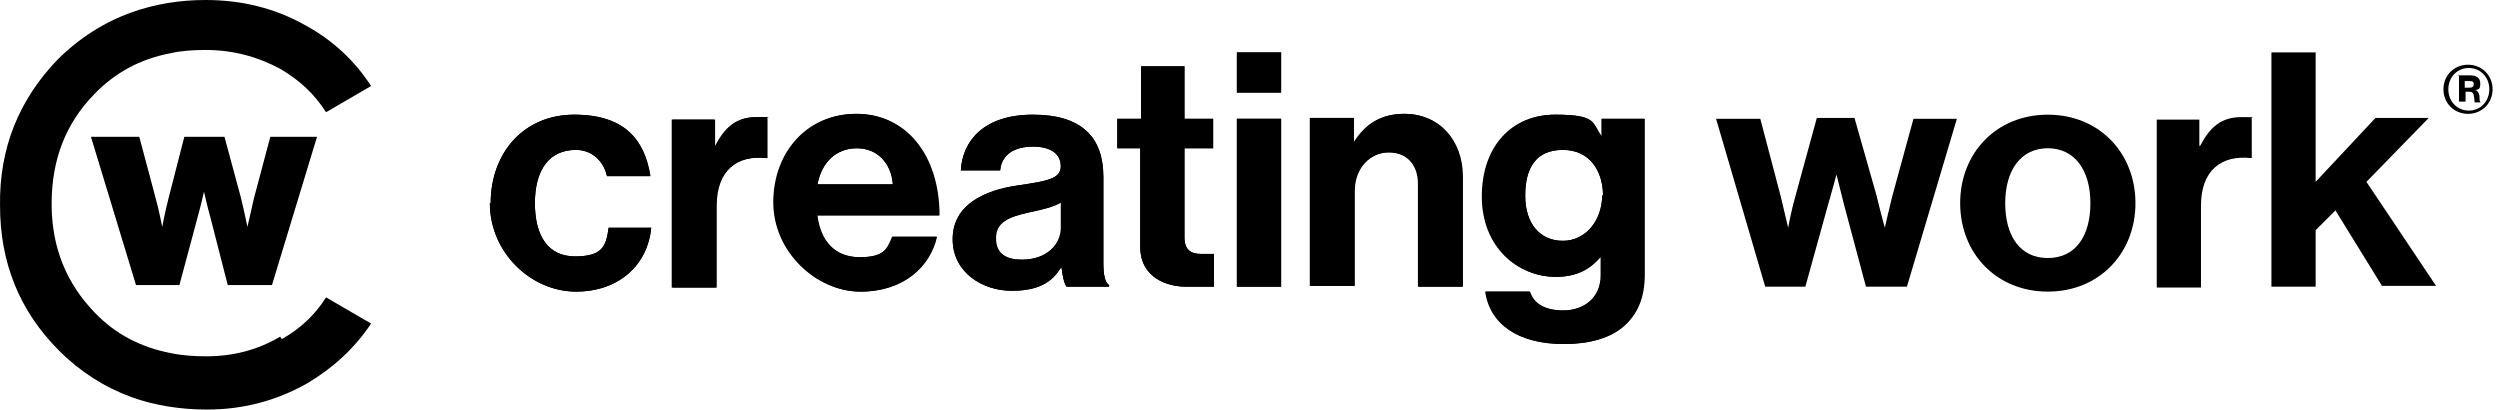
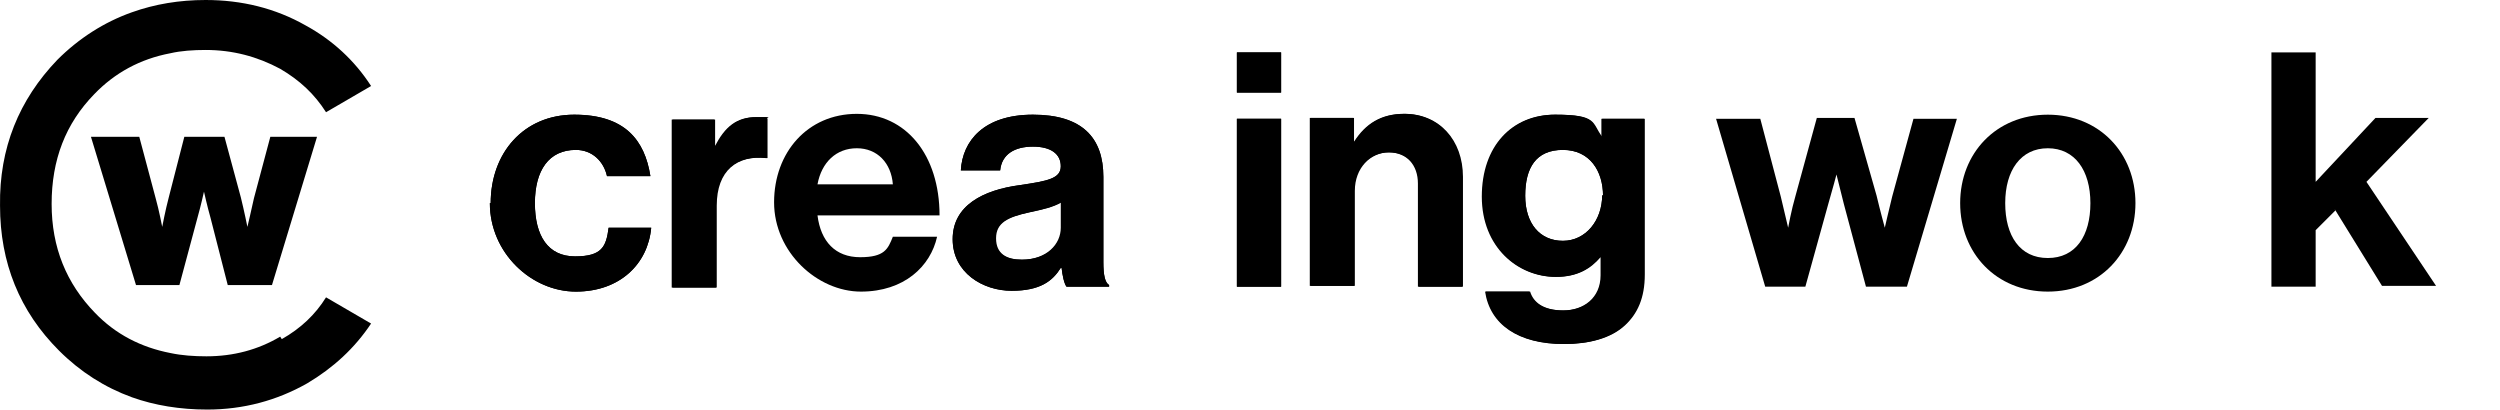
<svg xmlns="http://www.w3.org/2000/svg" width="293" height="48" viewBox="0 0 293 48" fill="none">
-   <path d="M286.371 10.464C286.371 8.832 287.619 7.584 289.251 7.584C290.883 7.584 292.131 8.832 292.131 10.464C292.131 12.096 290.883 13.344 289.251 13.344C287.619 13.344 286.371 12.096 286.371 10.464ZM291.747 10.464C291.747 9.024 290.691 7.968 289.347 7.968C288.003 7.968 286.947 9.024 286.947 10.464C286.947 11.904 288.003 12.96 289.347 12.96C290.691 12.96 291.747 11.904 291.747 10.464ZM288.003 8.832H289.539C290.211 8.832 290.691 9.12 290.691 9.792C290.691 10.464 290.499 10.464 290.115 10.56C290.403 10.656 290.499 10.848 290.595 11.232C290.595 11.616 290.595 12 290.787 12H290.019C290.019 12 290.019 11.616 289.923 11.232C289.923 10.944 289.731 10.752 289.443 10.752H288.963V11.904H288.195V8.736L288.003 8.832ZM288.867 10.272H289.443C289.731 10.272 289.923 10.176 289.923 9.888C289.923 9.6 289.827 9.504 289.443 9.504H288.867V10.272Z" fill="black" />
  <path d="M57.507 23.808C57.507 17.952 61.347 13.44 67.299 13.44C73.251 13.44 75.555 16.416 76.227 20.64H71.139C70.755 18.912 69.411 17.568 67.491 17.568C64.323 17.568 62.691 19.968 62.691 23.808C62.691 27.648 64.227 30.048 67.395 30.048C70.563 30.048 71.043 28.896 71.331 26.688H76.323C75.939 30.912 72.675 34.176 67.491 34.176C62.307 34.176 57.411 29.664 57.411 23.808H57.507Z" fill="black" />
  <path d="M83.715 17.088H83.811C84.963 14.88 86.307 13.728 88.611 13.728C90.915 13.728 89.571 13.728 89.859 13.92V18.528H89.763C86.307 18.144 83.907 19.968 83.907 24.096V33.696H78.723V14.016H83.715V17.184V17.088Z" fill="black" />
-   <path d="M90.627 23.712C90.627 17.856 94.563 13.344 100.323 13.344C106.083 13.344 110.019 18.144 110.019 25.248H95.715C96.099 28.32 97.827 30.144 100.707 30.144C103.587 30.144 103.971 29.184 104.547 27.744H109.731C108.963 31.2 105.891 34.176 100.803 34.176C95.715 34.176 90.627 29.568 90.627 23.712ZM95.907 21.6H104.643C104.451 19.104 102.819 17.376 100.419 17.376C98.019 17.376 96.291 19.008 95.811 21.6H95.907Z" fill="black" />
  <path d="M124.323 31.392C123.363 32.928 121.923 34.08 118.563 34.08C115.203 34.08 111.651 31.968 111.651 28.032C111.651 24.096 115.203 22.272 119.523 21.696C122.787 21.216 124.323 20.928 124.323 19.488C124.323 18.048 123.171 17.184 121.059 17.184C118.947 17.184 117.411 18.048 117.219 19.968H112.611C112.803 16.512 115.299 13.44 121.059 13.44C126.819 13.44 129.315 16.128 129.315 20.736V30.72C129.315 32.256 129.507 33.12 129.987 33.408V33.6H124.995C124.707 33.216 124.515 32.256 124.419 31.392H124.323ZM124.323 26.688V23.712C123.363 24.288 122.019 24.576 120.675 24.864C117.987 25.44 116.643 26.112 116.643 27.936C116.643 29.76 117.891 30.432 119.715 30.432C122.691 30.432 124.323 28.608 124.323 26.688Z" fill="black" />
-   <path d="M131.043 13.92H133.731V7.776H138.819V13.92H142.179V17.376H138.819V27.84C138.819 29.28 139.587 29.76 140.739 29.76C141.891 29.76 142.275 29.76 142.275 29.76V33.6C142.275 33.6 141.123 33.6 139.011 33.6C136.899 33.6 133.635 32.64 133.635 28.896V17.376H130.947V13.92H131.043Z" fill="black" />
  <path d="M144.963 6.144H150.147V10.848H144.963V6.144ZM144.963 13.92H150.147V33.6H144.963V13.92Z" fill="black" />
  <path d="M158.595 16.608H158.691C160.035 14.496 161.859 13.344 164.547 13.344C168.579 13.344 171.363 16.416 171.363 20.736V33.6H166.179V21.504C166.179 19.392 164.931 17.856 162.723 17.856C160.515 17.856 158.691 19.68 158.691 22.368V33.504H153.507V13.824H158.595V16.512V16.608Z" fill="black" />
  <path d="M174.051 34.176H179.235C179.619 35.424 180.771 36.384 183.171 36.384C185.571 36.384 187.587 34.944 187.587 32.256V30.144H187.491C186.339 31.488 184.803 32.448 182.307 32.448C177.891 32.448 173.667 28.992 173.667 23.04C173.667 17.088 177.219 13.44 182.211 13.44C187.203 13.44 186.435 14.4 187.683 16.032V13.92H192.675V32.16C192.675 34.944 191.811 36.768 190.371 38.112C188.739 39.648 186.147 40.32 183.267 40.32C177.891 40.32 174.627 38.016 174.051 34.176ZM187.875 22.944C187.875 20.064 186.339 17.568 183.171 17.568C180.003 17.568 178.755 19.68 178.755 22.944C178.755 26.208 180.483 28.224 183.171 28.224C185.859 28.224 187.779 25.824 187.779 22.848L187.875 22.944Z" fill="black" />
  <path d="M57.507 23.808C57.507 17.952 61.347 13.44 67.299 13.44C73.251 13.44 75.555 16.416 76.227 20.64H71.139C70.755 18.912 69.411 17.568 67.491 17.568C64.323 17.568 62.691 19.968 62.691 23.808C62.691 27.648 64.227 30.048 67.395 30.048C70.563 30.048 71.043 28.896 71.331 26.688H76.323C75.939 30.912 72.675 34.176 67.491 34.176C62.307 34.176 57.411 29.664 57.411 23.808H57.507Z" fill="black" />
  <path d="M83.811 17.088H83.907C85.059 14.88 86.403 13.728 88.707 13.728C91.011 13.728 89.667 13.728 89.955 13.92V18.528H89.859C86.403 18.144 84.003 19.968 84.003 24.096V33.696H78.819V14.016H83.811V17.184V17.088Z" fill="black" />
  <path d="M90.723 23.712C90.723 17.856 94.659 13.344 100.419 13.344C106.179 13.344 110.115 18.144 110.115 25.248H95.811C96.195 28.32 97.923 30.144 100.803 30.144C103.683 30.144 104.067 29.184 104.643 27.744H109.827C109.059 31.2 105.987 34.176 100.899 34.176C95.811 34.176 90.723 29.568 90.723 23.712ZM95.907 21.6H104.643C104.451 19.104 102.819 17.376 100.419 17.376C98.019 17.376 96.291 19.008 95.811 21.6H95.907Z" fill="black" />
  <path d="M124.323 31.392C123.363 32.928 121.923 34.08 118.563 34.08C115.203 34.08 111.651 31.968 111.651 28.032C111.651 24.096 115.203 22.272 119.523 21.696C122.787 21.216 124.323 20.928 124.323 19.488C124.323 18.048 123.171 17.184 121.059 17.184C118.947 17.184 117.411 18.048 117.219 19.968H112.611C112.803 16.512 115.299 13.44 121.059 13.44C126.819 13.44 129.315 16.128 129.315 20.736V30.72C129.315 32.256 129.507 33.12 129.987 33.408V33.6H124.995C124.707 33.216 124.515 32.256 124.419 31.392H124.323ZM124.419 26.688V23.712C123.459 24.288 122.115 24.576 120.771 24.864C118.083 25.44 116.739 26.112 116.739 27.936C116.739 29.76 117.987 30.432 119.811 30.432C122.787 30.432 124.419 28.608 124.419 26.688Z" fill="black" />
-   <path d="M131.043 13.92H133.731V7.776H138.819V13.92H142.179V17.376H138.819V27.84C138.819 29.28 139.587 29.76 140.739 29.76C141.891 29.76 142.275 29.76 142.275 29.76V33.6C142.275 33.6 141.123 33.6 139.011 33.6C136.899 33.6 133.635 32.64 133.635 28.896V17.376H130.947V13.92H131.043Z" fill="black" />
  <path d="M144.963 6.144H150.147V10.848H144.963V6.144ZM144.963 13.92H150.147V33.6H144.963V13.92Z" fill="black" />
  <path d="M158.691 16.608H158.787C160.131 14.496 161.955 13.344 164.643 13.344C168.675 13.344 171.459 16.416 171.459 20.736V33.6H166.275V21.504C166.275 19.392 165.027 17.856 162.819 17.856C160.611 17.856 158.787 19.68 158.787 22.368V33.504H153.603V13.824H158.691V16.512V16.608Z" fill="black" />
  <path d="M174.147 34.176H179.331C179.715 35.424 180.867 36.384 183.267 36.384C185.667 36.384 187.683 34.944 187.683 32.256V30.144H187.587C186.435 31.488 184.899 32.448 182.403 32.448C177.987 32.448 173.763 28.992 173.763 23.04C173.763 17.088 177.315 13.44 182.307 13.44C187.299 13.44 186.531 14.4 187.779 16.032V13.92H192.771V32.16C192.771 34.944 191.907 36.768 190.467 38.112C188.835 39.648 186.243 40.32 183.363 40.32C177.987 40.32 174.723 38.016 174.147 34.176ZM187.875 22.944C187.875 20.064 186.339 17.568 183.171 17.568C180.003 17.568 178.755 19.68 178.755 22.944C178.755 26.208 180.483 28.224 183.171 28.224C185.859 28.224 187.779 25.824 187.779 22.848L187.875 22.944Z" fill="black" />
  <path d="M201.123 13.92H206.307L208.707 23.04C209.091 24.672 209.571 26.688 209.571 26.688C209.571 26.688 209.955 24.576 210.435 22.944L212.931 13.824H217.347L219.939 22.944C220.323 24.576 220.899 26.688 220.899 26.688C220.899 26.688 221.379 24.576 221.763 23.04L224.259 13.92H229.347L223.491 33.6H218.691L216.099 23.904C215.715 22.368 215.235 20.448 215.235 20.448C215.235 20.448 214.755 22.272 214.275 23.904L211.587 33.6H206.883L201.123 13.92Z" fill="black" />
  <path d="M229.731 23.808C229.731 17.952 233.955 13.44 240.003 13.44C246.051 13.44 250.275 17.952 250.275 23.808C250.275 29.664 246.051 34.176 240.003 34.176C233.955 34.176 229.731 29.664 229.731 23.808ZM244.995 23.808C244.995 19.968 243.171 17.376 240.003 17.376C236.835 17.376 235.011 19.968 235.011 23.808C235.011 27.648 236.739 30.24 240.003 30.24C243.267 30.24 244.995 27.648 244.995 23.808Z" fill="black" />
-   <path d="M257.763 17.088H257.859C259.011 14.88 260.355 13.728 262.659 13.728C264.963 13.728 263.619 13.728 263.907 13.92V18.528H263.811C260.355 18.144 257.955 19.968 257.955 24.096V33.696H252.771V14.016H257.763V17.184V17.088Z" fill="black" />
  <path d="M273.699 24.672L271.395 26.976V33.6H266.211V6.144H271.395V21.312L278.403 13.824H284.643L277.347 21.312L285.507 33.504H279.171L273.603 24.48L273.699 24.672Z" fill="black" />
  <path d="M10.659 16.032H16.323L18.243 23.232C18.627 24.576 19.011 26.592 19.011 26.592C19.011 26.592 19.395 24.576 19.779 23.136L21.603 16.032H26.307L28.227 23.136C28.611 24.672 28.995 26.592 28.995 26.592C28.995 26.592 29.475 24.576 29.763 23.232L31.683 16.032H37.155L31.875 33.408H26.691L24.675 25.536C24.291 24.192 23.907 22.464 23.907 22.464C23.907 22.464 23.523 24.192 23.139 25.536L21.027 33.408H15.939L10.659 16.032Z" fill="black" />
  <path d="M32.835 39.456C30.243 40.992 27.363 41.76 24.195 41.76C22.755 41.76 21.315 41.664 19.971 41.376C16.515 40.704 13.539 39.168 11.139 36.672C7.779 33.216 6.051 28.992 6.051 23.904C6.051 18.72 7.683 14.496 11.043 11.04C13.443 8.544 16.419 6.912 19.971 6.24C21.219 5.952 22.659 5.856 24.099 5.856C27.267 5.856 30.147 6.624 32.835 8.064C35.139 9.408 36.867 11.04 38.211 13.152L43.491 10.08C41.571 7.104 38.979 4.704 35.811 2.976C32.259 0.96 28.323 0 24.099 0C21.027 0 18.147 0.48 15.459 1.44C12.195 2.592 9.219 4.512 6.723 7.008C2.211 11.712 -0.093 17.376 0.003 24.096C0.003 30.816 2.307 36.48 6.915 41.088C9.411 43.584 12.291 45.408 15.459 46.56C18.147 47.52 21.123 48 24.291 48C28.515 48 32.451 46.944 36.003 44.928C39.075 43.104 41.571 40.8 43.491 37.92L38.211 34.848C36.963 36.864 35.235 38.496 33.027 39.744L32.835 39.456Z" fill="black" />
</svg>